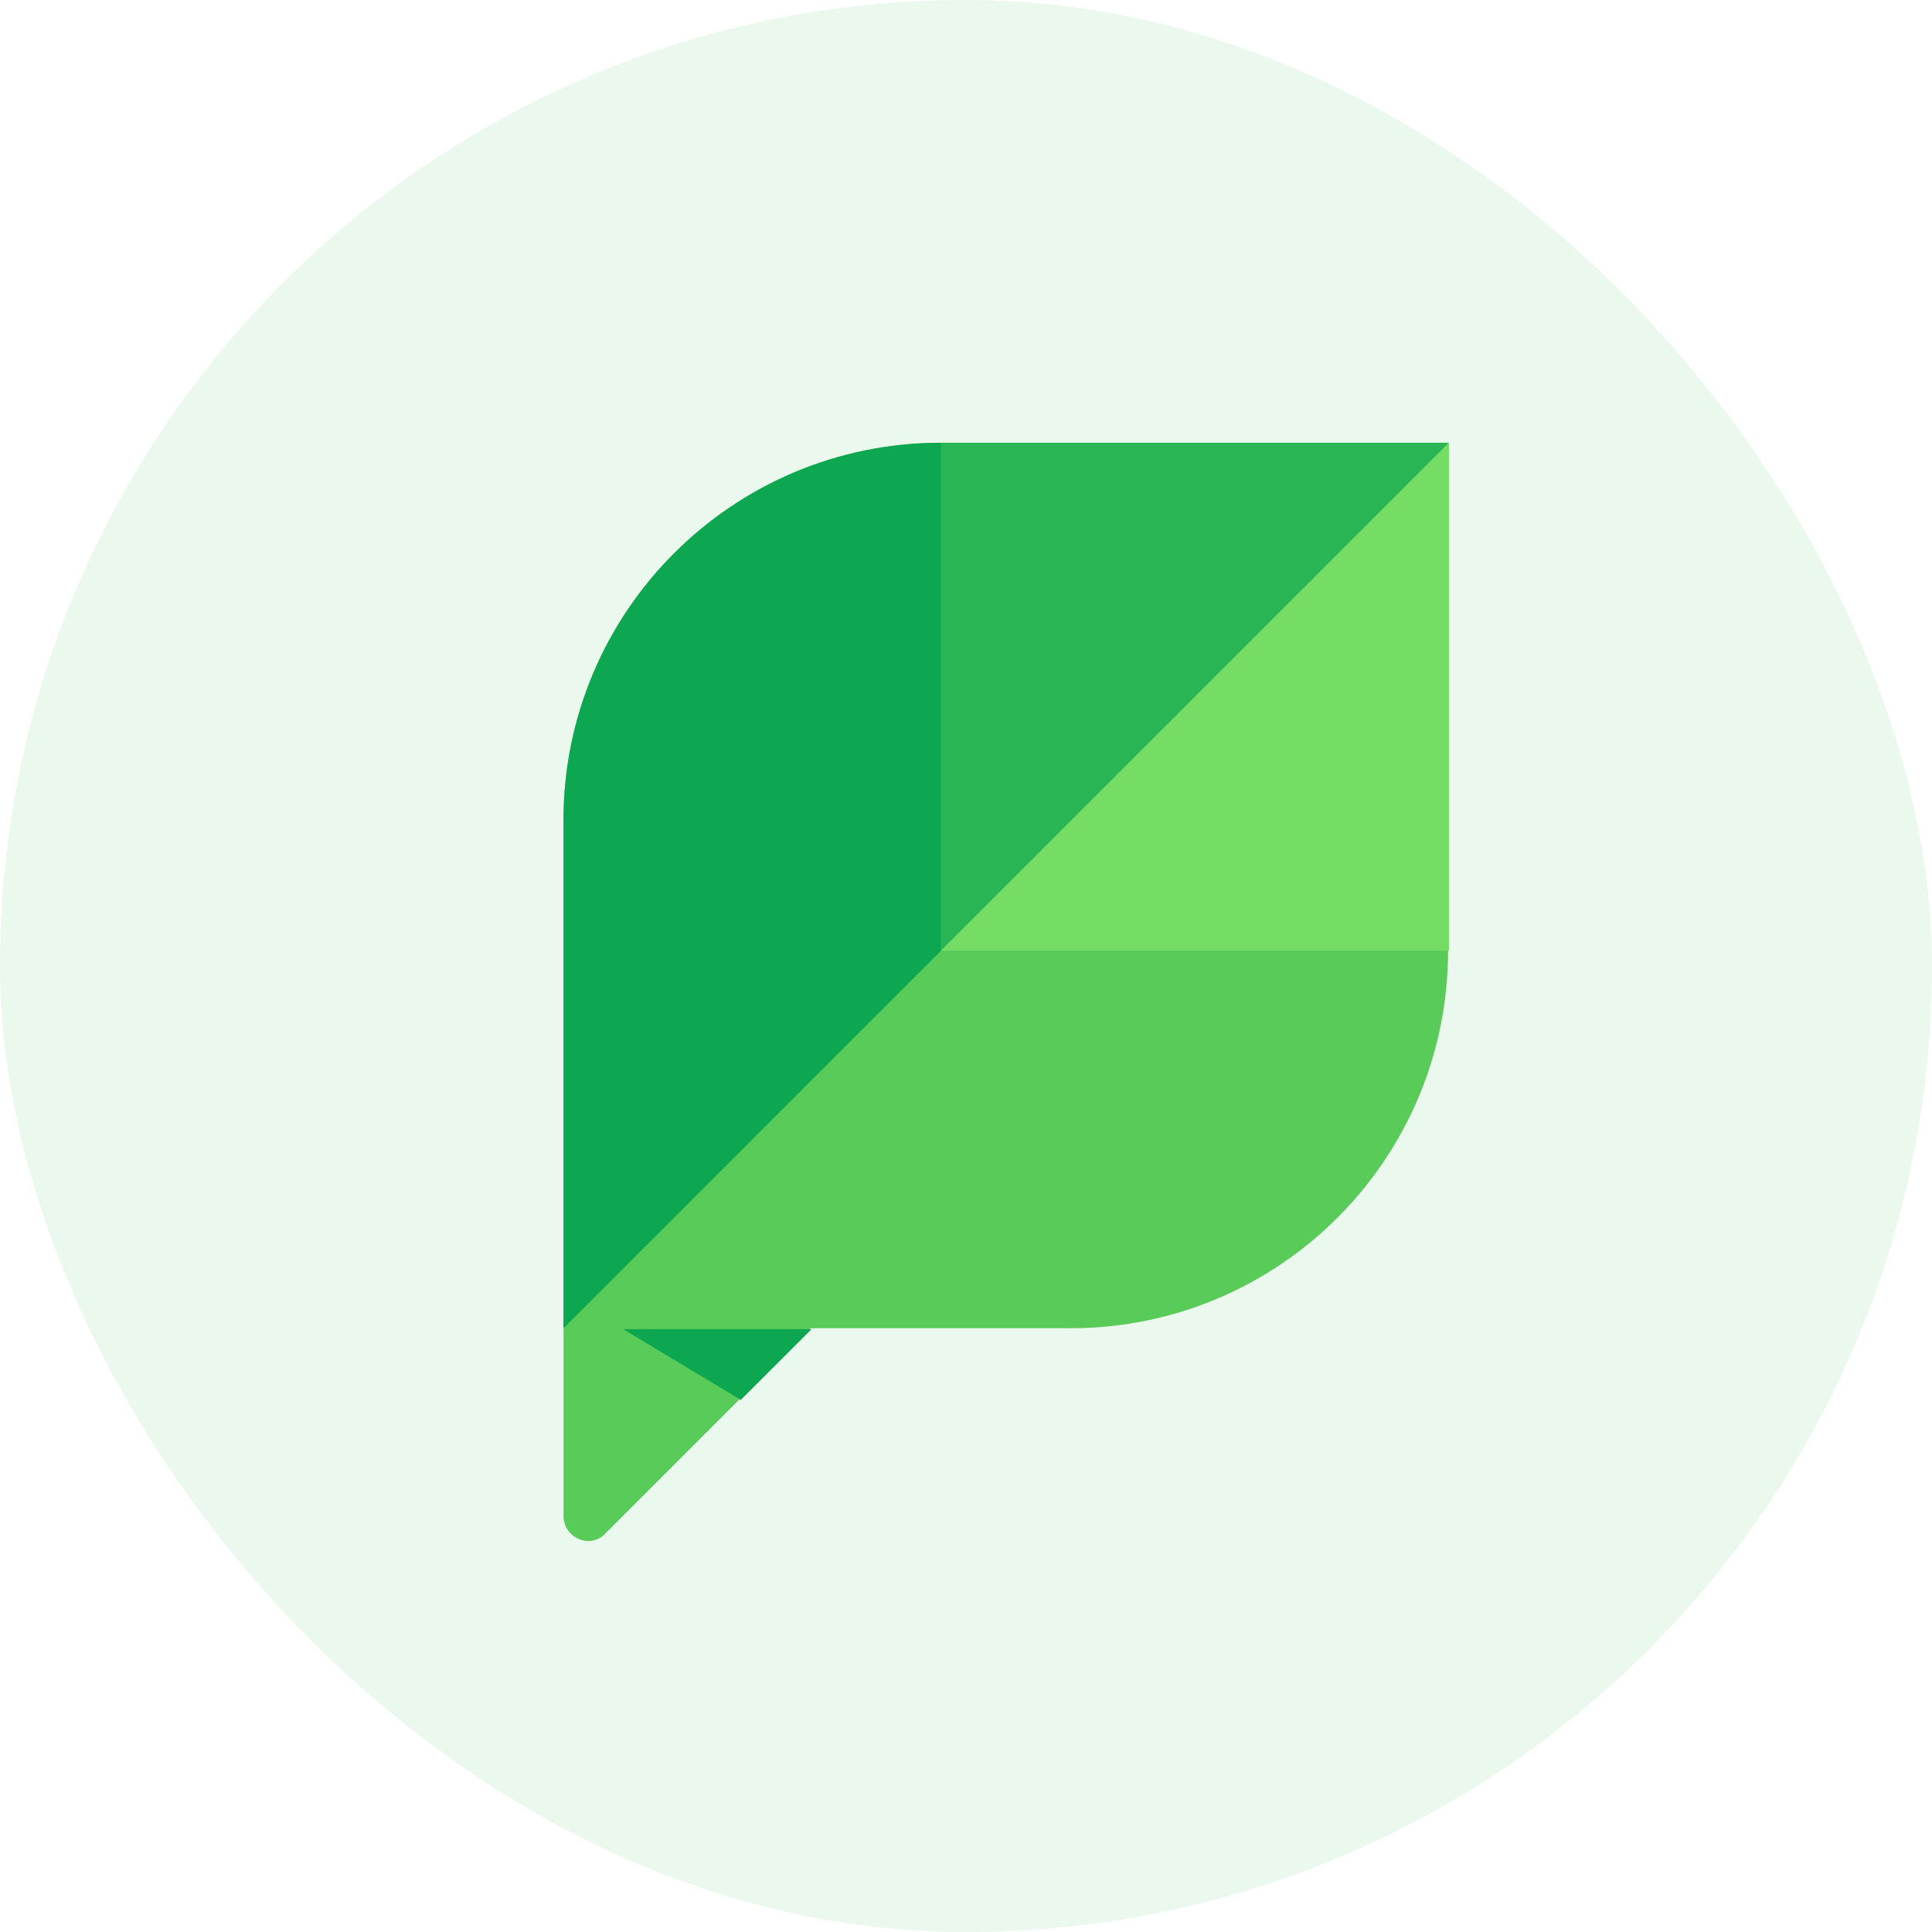
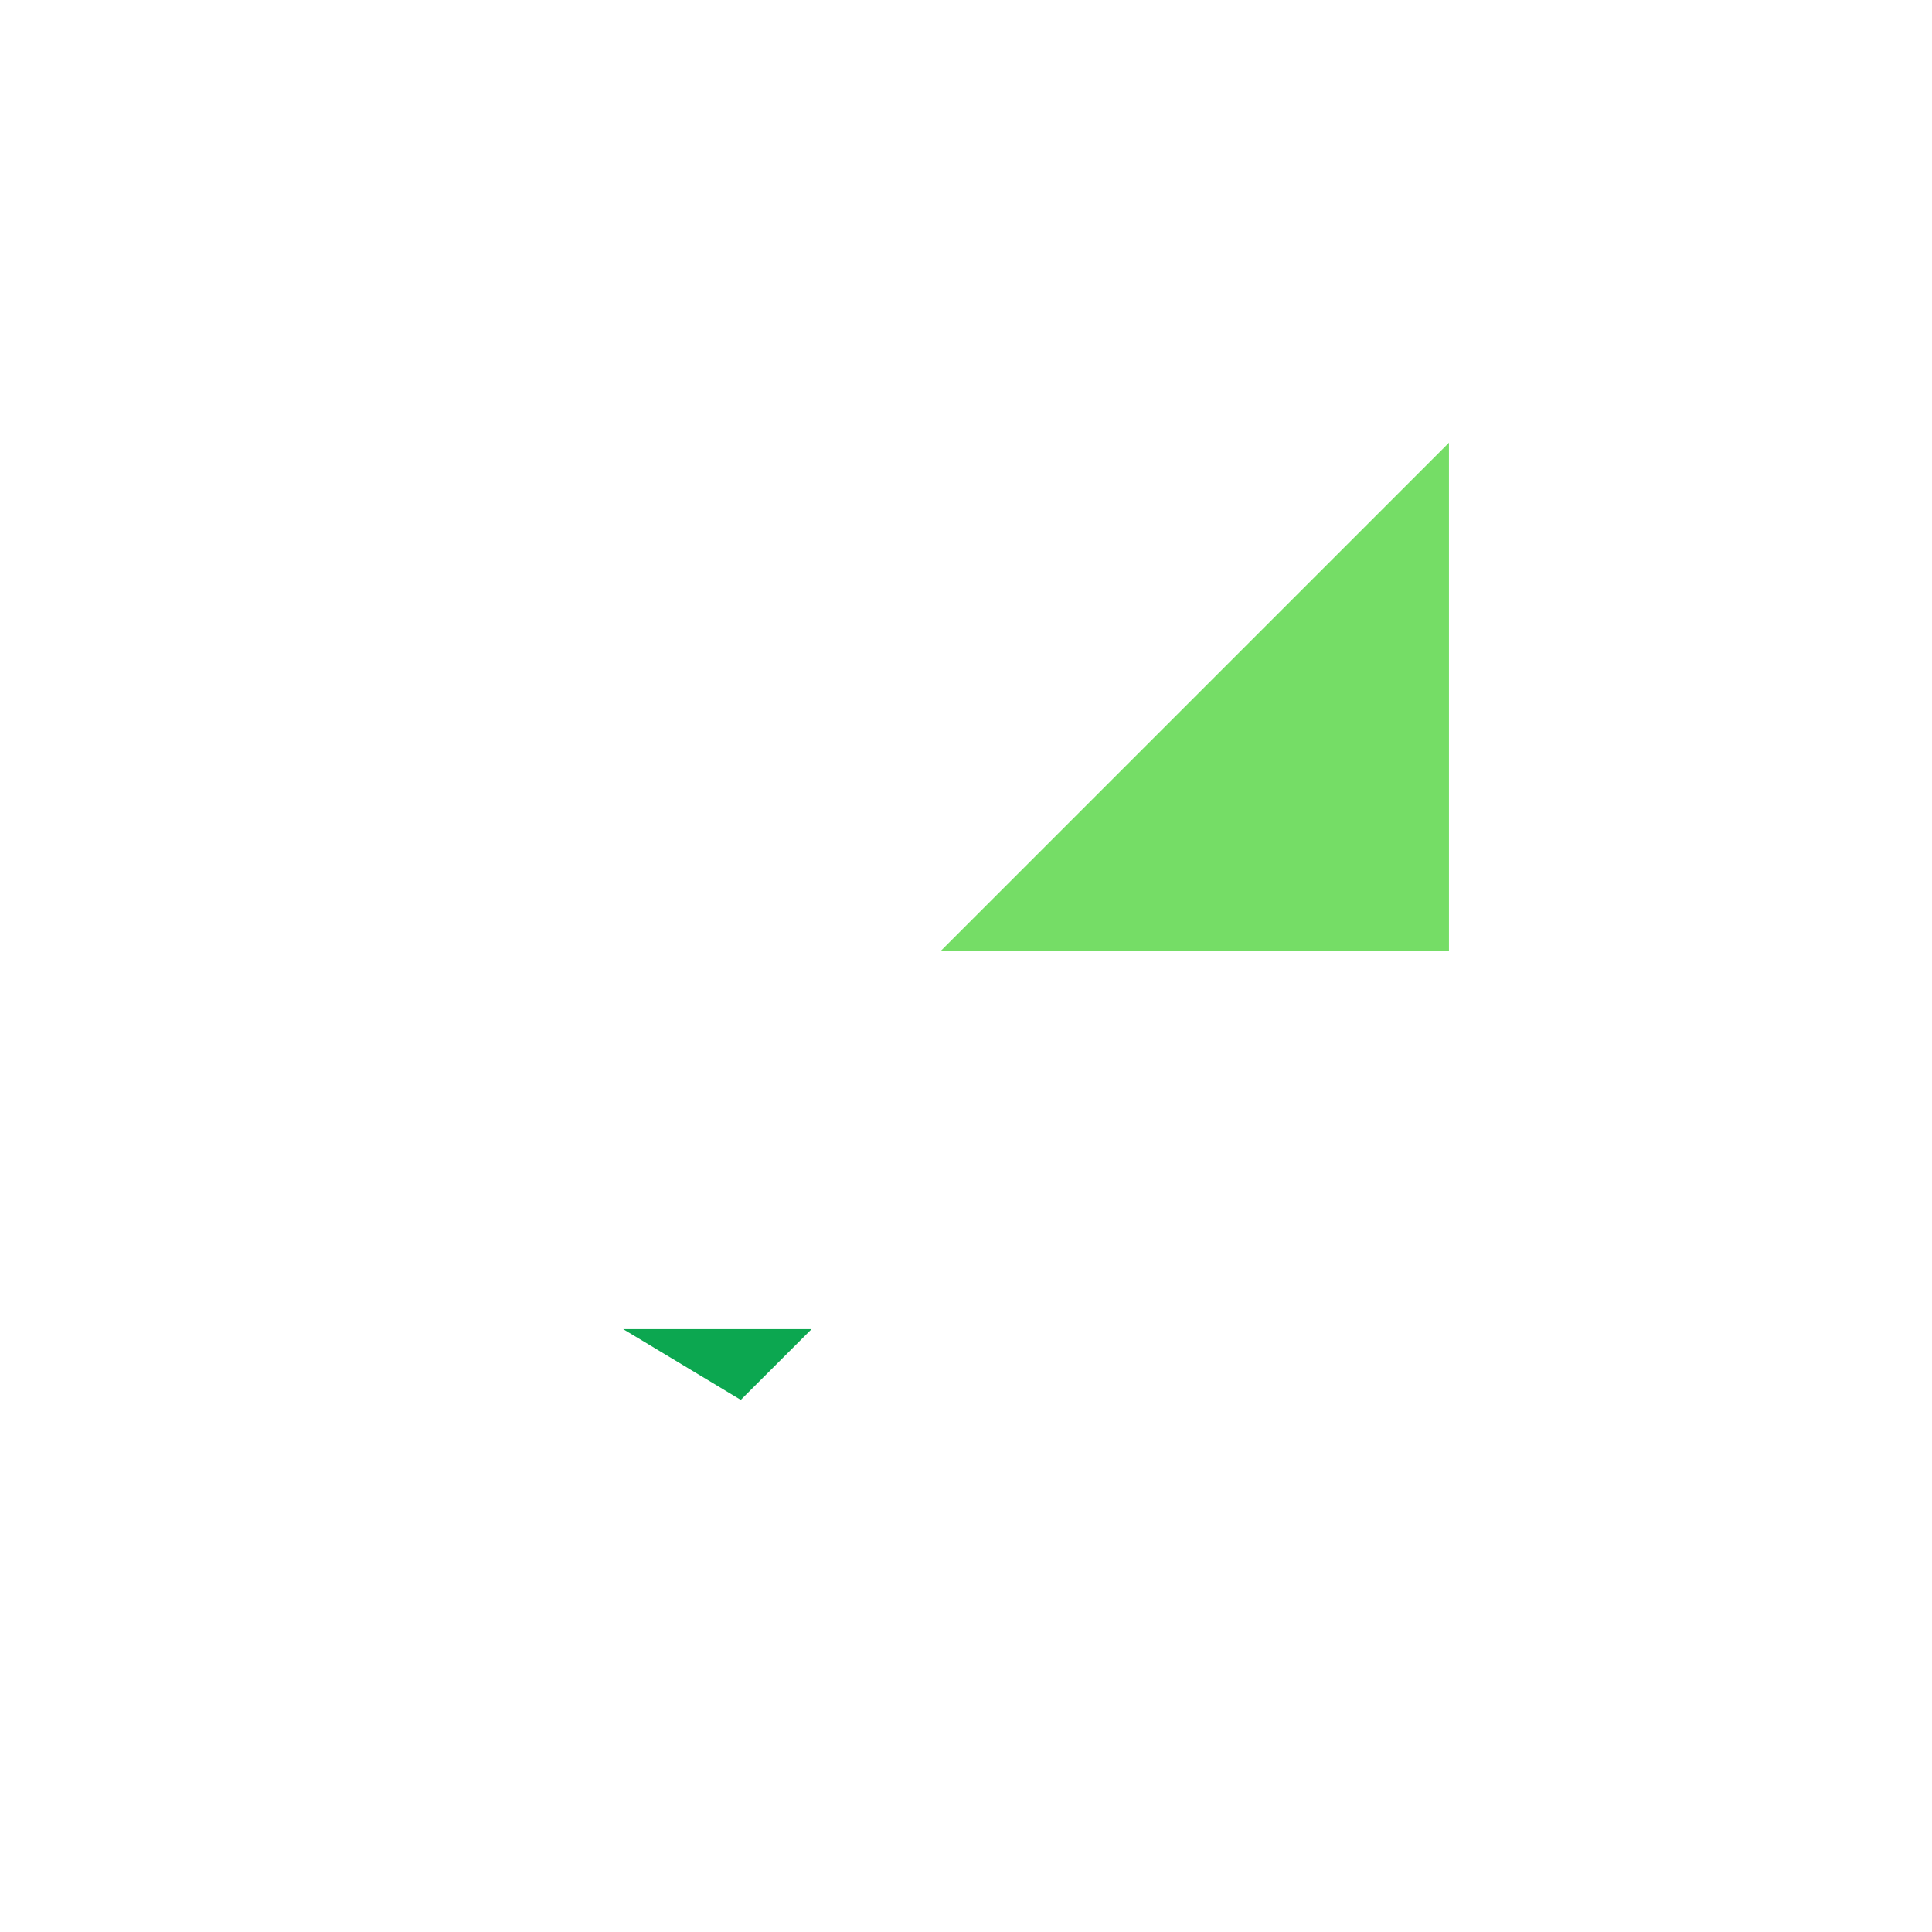
<svg xmlns="http://www.w3.org/2000/svg" width="48" height="48" viewBox="0 0 48 48" fill="none">
-   <rect width="48" height="48" rx="24" fill="#2BB656" fill-opacity="0.1" />
-   <path d="M23.38 11C18.199 11 14 15.199 14 20.38V37.655C14 38.226 14.685 38.5 15.05 38.089L20.139 33H26.597C31.778 33 35.977 28.801 35.977 23.62V11H23.38Z" fill="#59CB59" />
  <path d="M20.163 33.023H15.484L18.405 34.78L20.163 33.023Z" fill="#0CA750" />
-   <path d="M35.999 11H23.379V23.62L35.999 11Z" fill="#2BB656" />
-   <path d="M23.38 11C18.199 11 14 15.199 14 20.38V33L23.38 23.62V11Z" fill="#0CA750" />
  <path d="M35.999 11L23.379 23.62H35.999V11Z" fill="#75DD66" />
</svg>